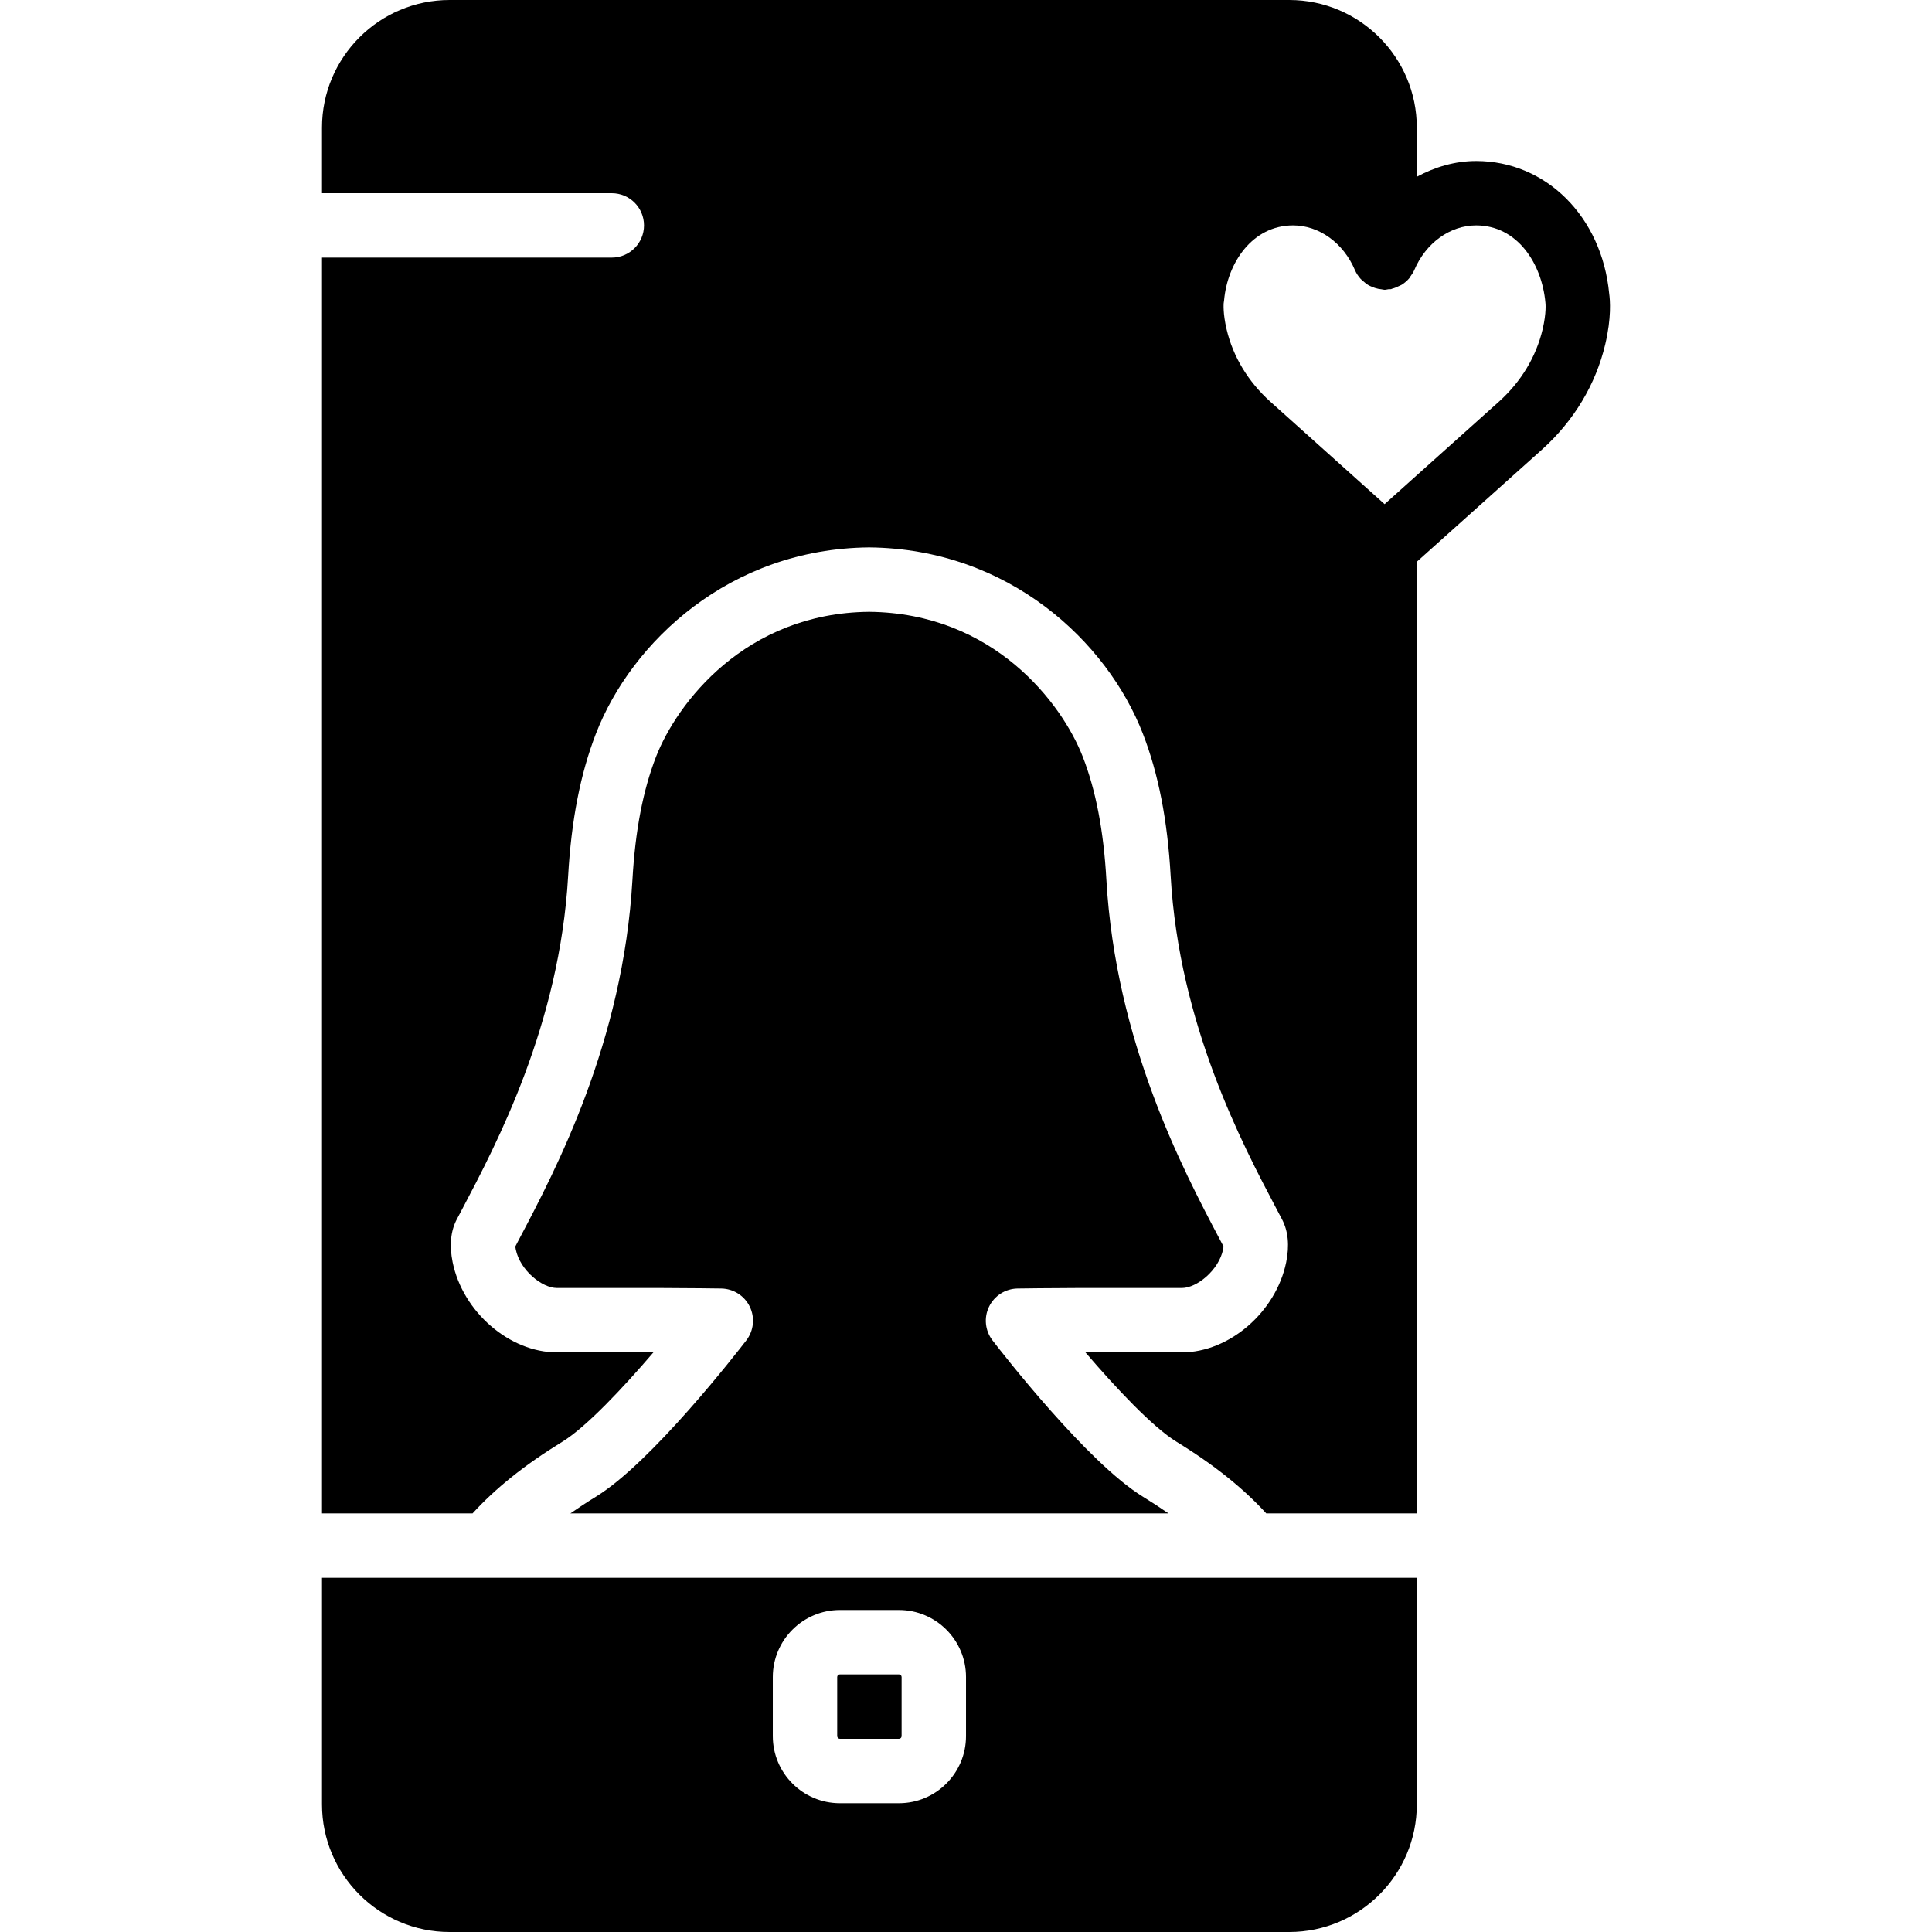
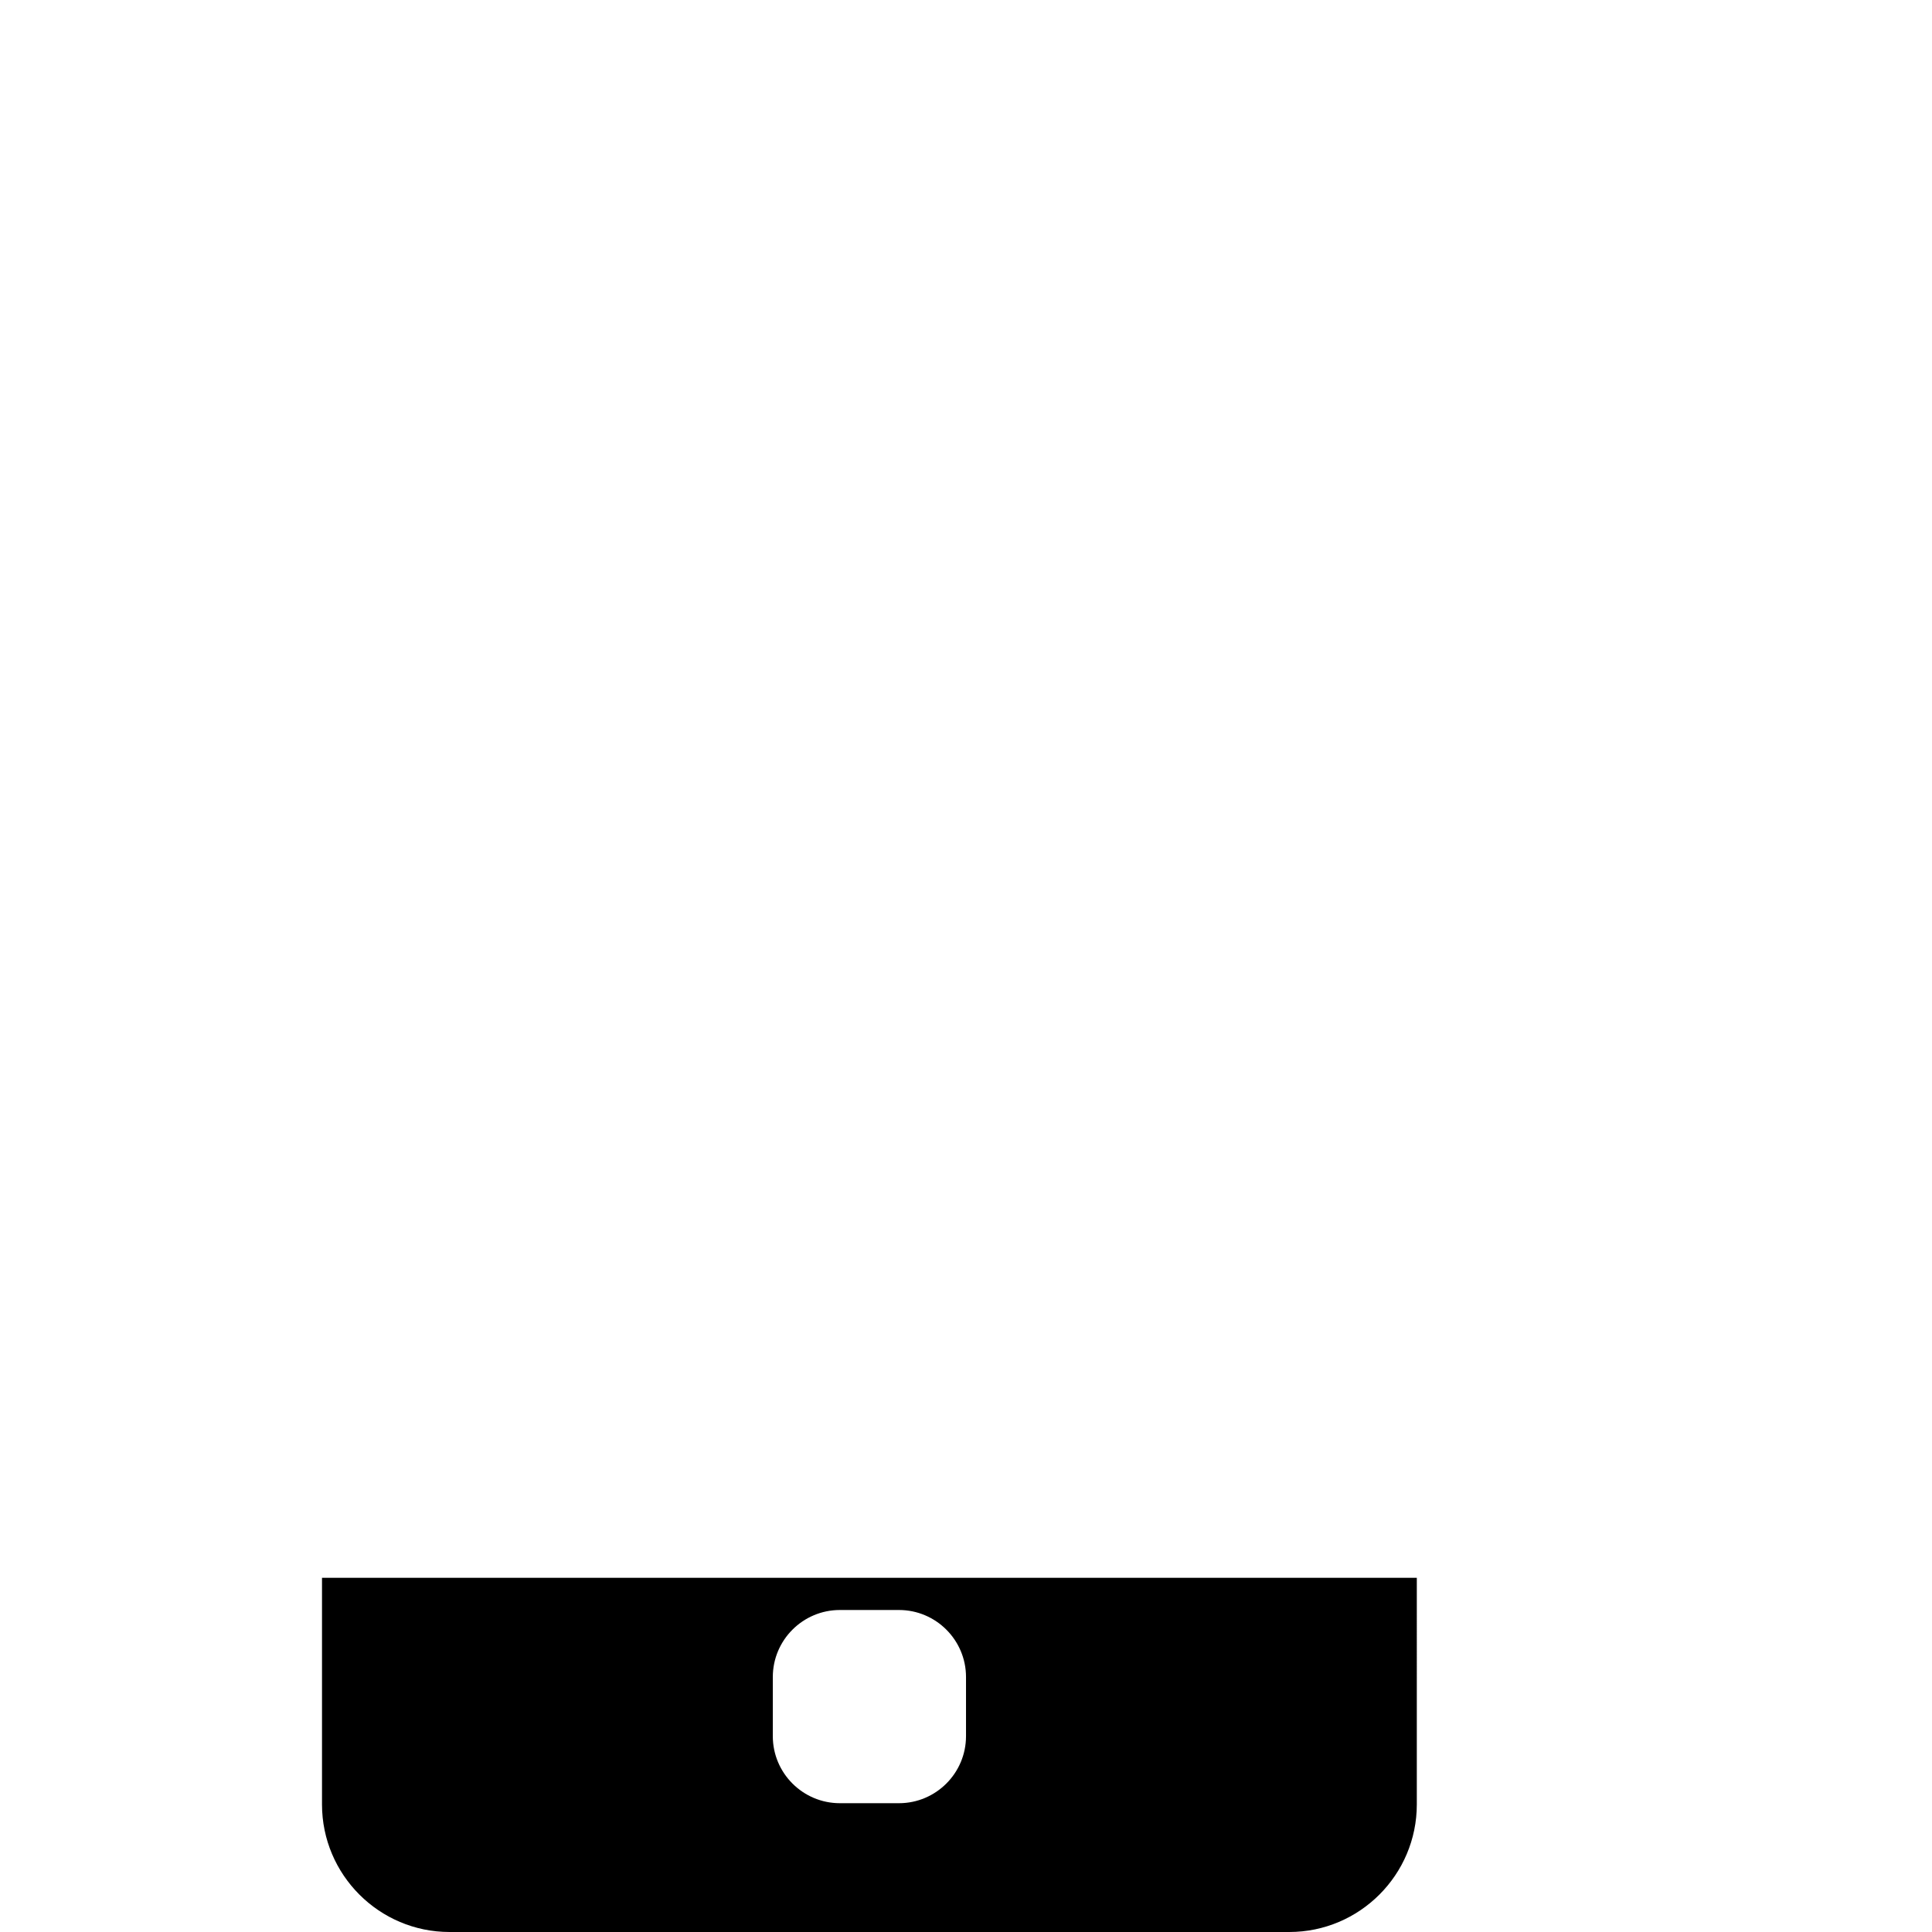
<svg xmlns="http://www.w3.org/2000/svg" fill="#000000" height="800px" width="800px" version="1.1" id="Layer_1" viewBox="0 0 511.997 511.997" xml:space="preserve">
  <g transform="translate(1)">
    <g>
      <g>
-         <path d="M425.444,77.798c-1.946-20.378-16.734-35.132-35.26-35.132c-5.581,0-10.897,1.579-15.718,4.181V33.801     C374.466,15.164,359.302,0,340.666,0H118.142C99.496,0,84.333,15.164,84.333,33.801V51.2h76.8c4.71,0,8.533,3.814,8.533,8.533     c0,4.71-3.823,8.533-8.533,8.533h-76.8v332.8h39.902c6.007-6.588,13.747-12.834,23.757-18.97     c6.434-3.942,16.222-14.421,24.166-23.697H146.6c-12.57,0-24.969-10.726-27.648-23.902c-0.896-4.429-0.529-8.235,1.084-11.332     l1.536-2.901c8.994-17.058,25.754-48.819,27.989-88.124c0.845-14.788,3.26-27.127,7.373-37.734     c9.429-24.303,35.465-48.99,72.38-49.34c37.086,0.35,63.121,25.037,72.55,49.348c4.122,10.598,6.537,22.938,7.373,37.726     c2.236,39.305,18.995,71.066,27.998,88.124l1.527,2.901c1.621,3.098,1.988,6.903,1.092,11.332     c-2.679,13.175-15.087,23.902-27.657,23.902H286.65c7.953,9.276,17.732,19.755,24.158,23.697     c10.01,6.135,17.749,12.382,23.765,18.97h39.893V148.873l33.229-29.781c8.422-7.603,14.2-17.229,16.708-27.844     C426.067,84.224,425.692,79.522,425.444,77.798z M407.797,87.313c-1.715,7.236-5.7,13.833-11.52,19.089l-30.345,27.204     l-7.279-6.528l-23.049-20.668c-5.828-5.265-9.822-11.861-11.537-19.098c-1.033-4.378-0.776-6.878-0.785-6.878h-0.009     c0.06-0.282,0.094-0.563,0.119-0.845c0.879-9.873,7.45-19.857,18.287-19.857c6.912,0,13.346,4.651,16.393,11.853     c0.375,0.87,0.896,1.638,1.502,2.313c0.179,0.205,0.401,0.358,0.597,0.538c0.478,0.444,0.964,0.845,1.527,1.161     c0.247,0.145,0.503,0.247,0.759,0.358c0.572,0.265,1.169,0.461,1.792,0.589c0.29,0.06,0.58,0.102,0.879,0.128     c0.273,0.034,0.529,0.128,0.802,0.128c0.358,0,0.691-0.111,1.041-0.154c0.222-0.026,0.435,0.026,0.657-0.017     c0.128-0.026,0.23-0.111,0.358-0.137c0.623-0.154,1.195-0.41,1.766-0.691c0.247-0.128,0.512-0.205,0.751-0.358     c0.742-0.478,1.425-1.058,1.997-1.749c0.111-0.128,0.162-0.29,0.265-0.427c0.384-0.529,0.759-1.067,1.024-1.681     c3.055-7.202,9.489-11.853,16.393-11.853c10.846,0,17.408,9.984,18.364,20.489C408.557,80.247,408.872,82.773,407.797,87.313z" />
-         <path d="M156.91,396.646c-2.406,1.476-4.659,2.953-6.758,4.42h158.507c-2.108-1.468-4.361-2.944-6.767-4.42     c-14.729-9.037-37.342-38.153-39.876-41.438c-1.963-2.56-2.321-6.016-0.913-8.917c1.408-2.91,4.326-4.77,7.561-4.821     c0,0,9.762-0.136,15.881-0.136h27.656c3.985,0,9.805-4.727,10.931-10.24c0.06-0.333,0.102-0.58,0.119-0.759l-1.109-2.108     c-9.609-18.202-27.486-52.105-29.943-95.121c-0.734-12.979-2.782-23.612-6.238-32.521c-5.487-14.14-23.586-38.135-56.644-38.451     c-32.888,0.316-50.987,24.311-56.474,38.443c-3.456,8.917-5.495,19.55-6.238,32.529c-2.449,43.016-20.335,76.919-29.943,95.121     l-1.101,2.108c0.017,0.179,0.051,0.435,0.12,0.759c1.118,5.513,6.938,10.24,10.923,10.24h27.665     c6.11,0,15.881,0.136,15.881,0.136c3.226,0.051,6.153,1.911,7.552,4.821c1.408,2.901,1.05,6.357-0.913,8.917     C194.251,358.494,171.647,387.61,156.91,396.646z" />
        <path d="M128.008,418.13H84.334v60.058c0,18.645,15.164,33.809,33.801,33.809h222.532c18.637,0,33.801-15.164,33.801-33.809     V418.13h-43.674H128.008z M255.001,460.097c0,9.796-7.97,17.766-17.766,17.766h-15.667c-9.796,0-17.766-7.97-17.766-17.766     V444.43c0-9.796,7.97-17.766,17.766-17.766h15.667c9.796,0,17.766,7.97,17.766,17.766V460.097z" />
-         <path d="M237.235,443.73h-15.667c-0.384,0-0.7,0.316-0.7,0.7v15.667c0,0.384,0.316,0.7,0.7,0.7h15.667c0.384,0,0.7-0.316,0.7-0.7     V444.43C237.934,444.046,237.619,443.73,237.235,443.73z" />
      </g>
    </g>
  </g>
</svg>